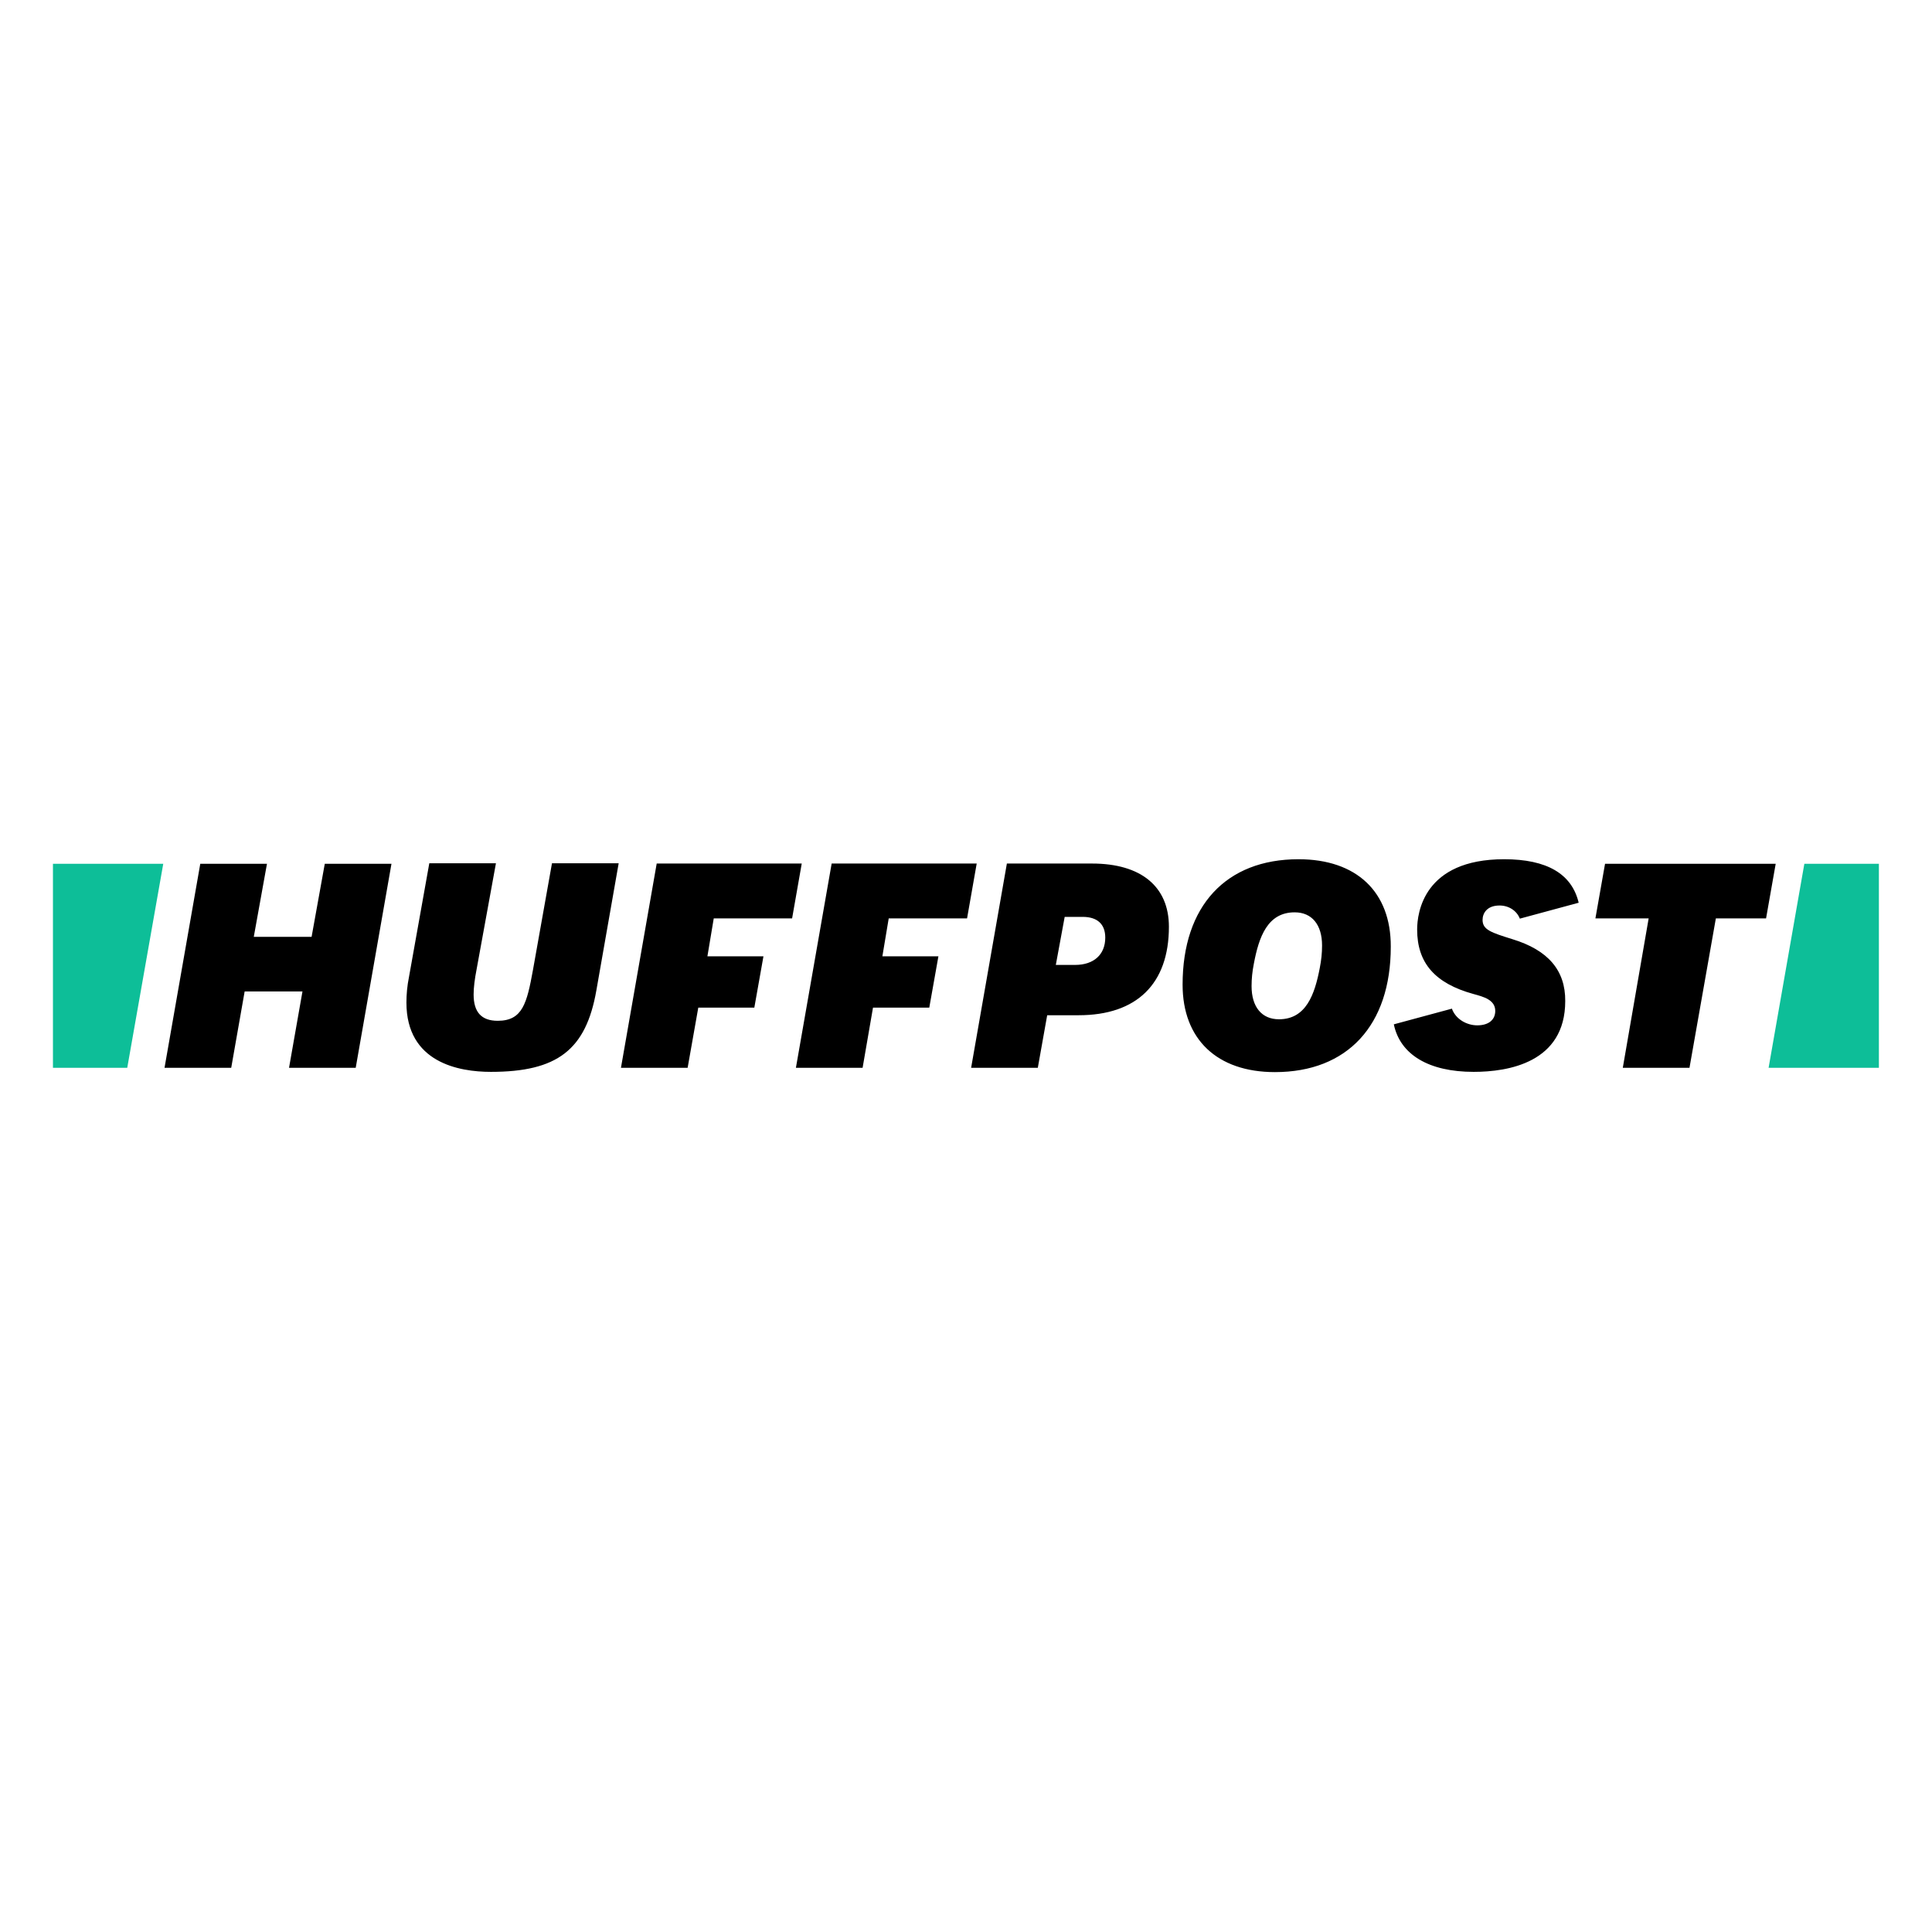
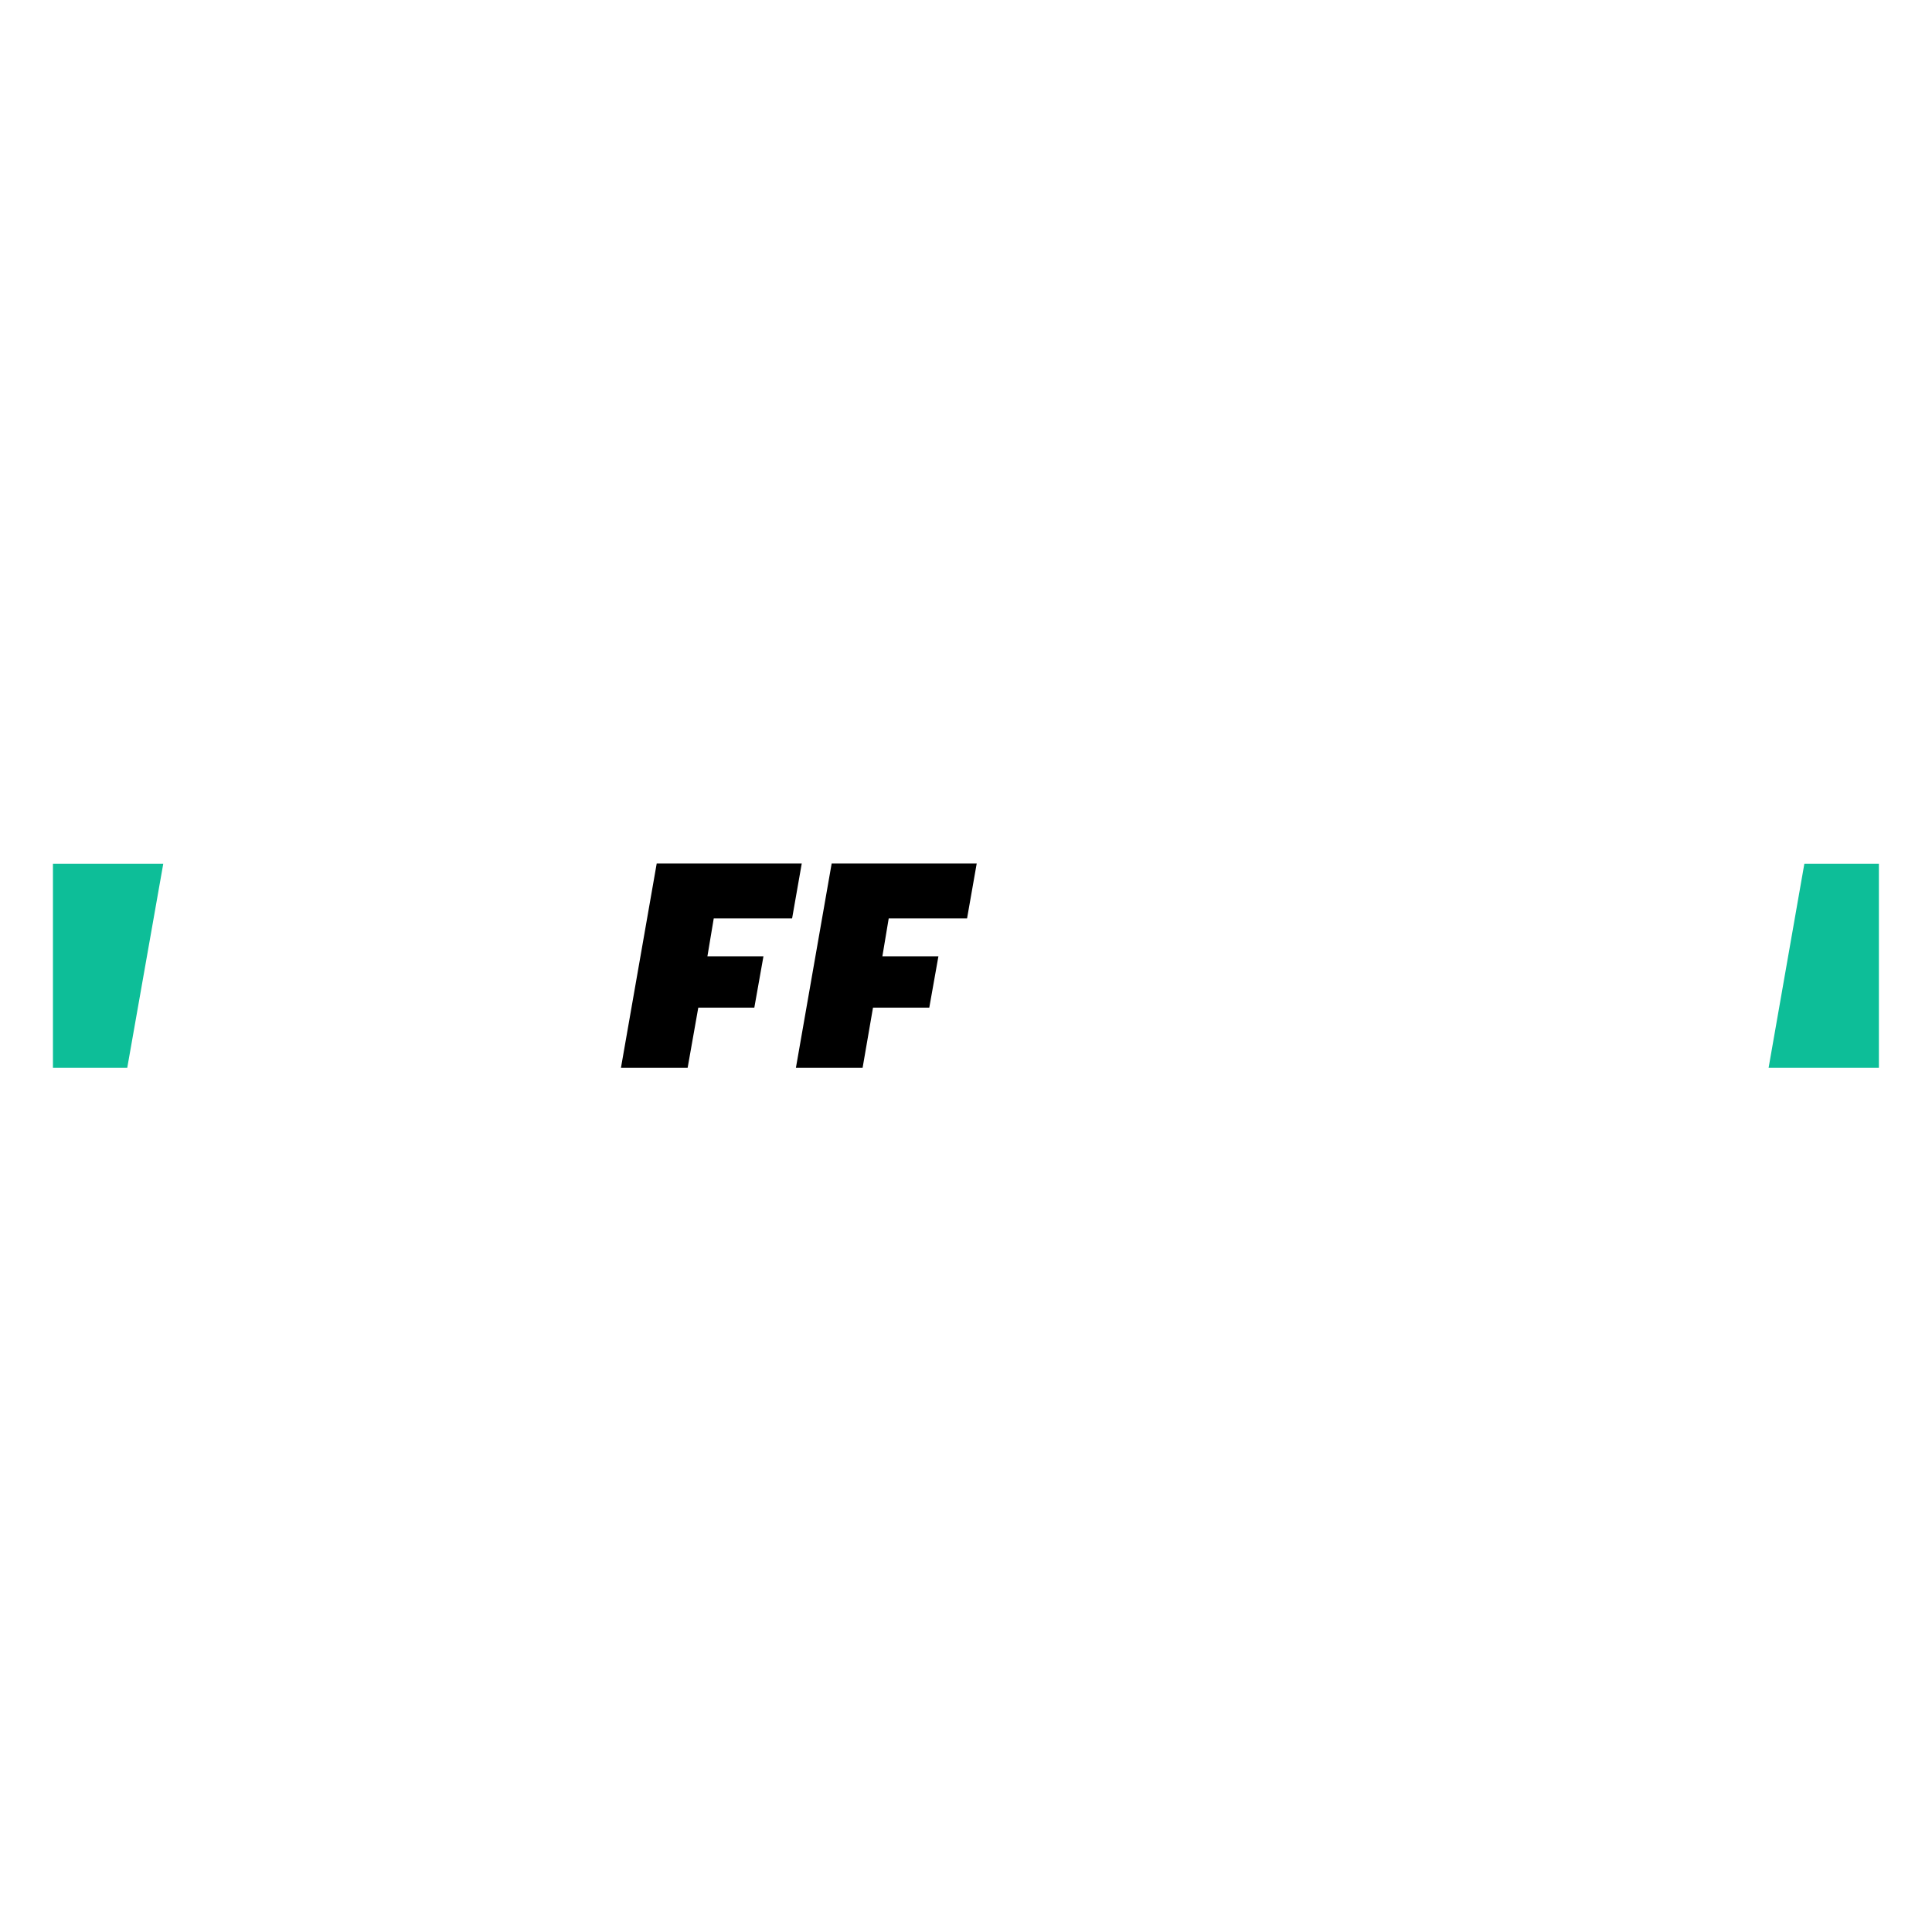
<svg xmlns="http://www.w3.org/2000/svg" version="1.0" preserveAspectRatio="xMidYMid meet" height="1080" viewBox="0 0 810 810" zoomAndPan="magnify" width="1080">
  <defs>
    <clipPath id="62db3e4be0">
-       <path clip-rule="nonzero" d="M 68 360.238 L 745 360.238 L 745 449.488 L 68 449.488 Z M 68 360.238" />
-     </clipPath>
+       </clipPath>
  </defs>
  <g clip-path="url(#62db3e4be0)">
-     <path fill-rule="nonzero" fill-opacity="1" d="M 121.176 447.688 L 149.133 447.688 L 164.125 362.148 L 136.164 362.148 L 130.637 392.781 L 106.398 392.781 L 111.926 362.148 L 83.965 362.148 L 68.977 447.688 L 96.938 447.688 L 102.57 415.676 L 126.809 415.676 Z M 179.965 362.043 L 171.461 409.637 C 170.715 413.344 170.395 416.949 170.395 420.34 C 170.395 445.566 192.508 449.383 205.797 449.383 C 233.652 449.383 245.664 440.164 250.023 415.254 L 259.379 361.938 L 231.418 361.938 L 223.445 406.668 C 220.895 420.66 219.086 427.973 208.668 427.973 C 201.863 427.973 198.566 424.367 198.566 416.949 C 198.566 414.086 198.992 410.59 199.844 406.242 L 207.922 361.938 L 179.965 361.938 Z M 407.148 447.688 L 435.105 447.688 L 439.039 425.641 L 452.223 425.641 C 476.566 425.641 490.07 412.496 490.07 388.543 C 490.07 371.688 478.375 362.043 457.859 362.043 L 422.137 362.043 Z M 450.734 404.547 L 442.656 404.547 L 446.375 384.406 L 453.926 384.406 C 460.09 384.406 463.387 387.48 463.387 393.098 C 463.387 400.199 458.602 404.547 450.734 404.547 Z M 544.395 360.238 C 513.988 360.238 495.809 379.848 495.809 412.816 C 495.809 435.711 510.27 449.488 534.508 449.488 C 564.91 449.488 583.09 429.879 583.09 396.914 C 583.195 373.914 568.738 360.238 544.395 360.238 Z M 536.207 427.336 C 528.98 427.336 524.727 422.145 524.727 413.449 C 524.727 410.164 525.047 407.305 525.684 404.016 C 527.809 392.781 531.422 382.5 542.801 382.5 C 550.027 382.5 554.281 387.695 554.281 396.387 C 554.281 399.672 553.961 402.531 553.324 405.82 C 551.199 416.949 547.582 427.336 536.207 427.336 Z M 680.363 447.688 L 708.324 447.688 L 719.379 385.043 L 740.43 385.043 L 744.469 362.148 L 672.922 362.148 L 668.883 385.043 L 691.207 385.043 Z M 634.012 393.734 C 625.188 390.98 621.574 389.812 621.574 385.68 C 621.574 382.922 623.383 379.637 628.695 379.637 C 632.629 379.637 635.926 381.863 637.203 385.148 L 661.867 378.473 C 658.996 366.387 648.578 360.238 630.609 360.238 C 596.805 360.238 594.145 382.816 594.145 389.707 C 594.145 403.699 601.59 412.285 617.746 416.738 C 622 417.902 626.891 419.176 626.891 423.84 C 626.891 427.547 624.125 429.879 619.344 429.879 C 614.984 429.879 610.305 427.336 608.711 422.883 L 584.367 429.457 C 587.023 442.176 599.035 449.383 617.852 449.383 C 632.207 449.383 656.23 445.566 656.23 419.703 C 656.336 406.773 649.004 398.293 634.012 393.734 Z M 634.012 393.734" fill="#000000" />
-   </g>
+     </g>
  <path fill-rule="nonzero" fill-opacity="1" d="M 53.348 447.688 L 68.445 362.148 L 22.199 362.148 L 22.199 447.688 Z M 756.48 362.148 L 741.492 447.688 L 787.734 447.688 L 787.734 362.148 Z M 756.48 362.148" fill="#0dbe98" />
  <path fill-rule="nonzero" fill-opacity="1" d="M 292.758 422.461 L 316.254 422.461 L 320.082 400.941 L 296.586 400.941 L 299.242 385.043 L 332.094 385.043 L 336.133 362.043 L 275.324 362.043 L 260.336 447.688 L 288.293 447.688 Z M 366.008 422.461 L 389.605 422.461 L 393.434 400.941 L 369.941 400.941 L 372.598 385.043 L 405.445 385.043 L 409.488 362.043 L 348.676 362.043 L 333.688 447.688 L 361.648 447.688 Z M 366.008 422.461" fill="#000000" />
</svg>